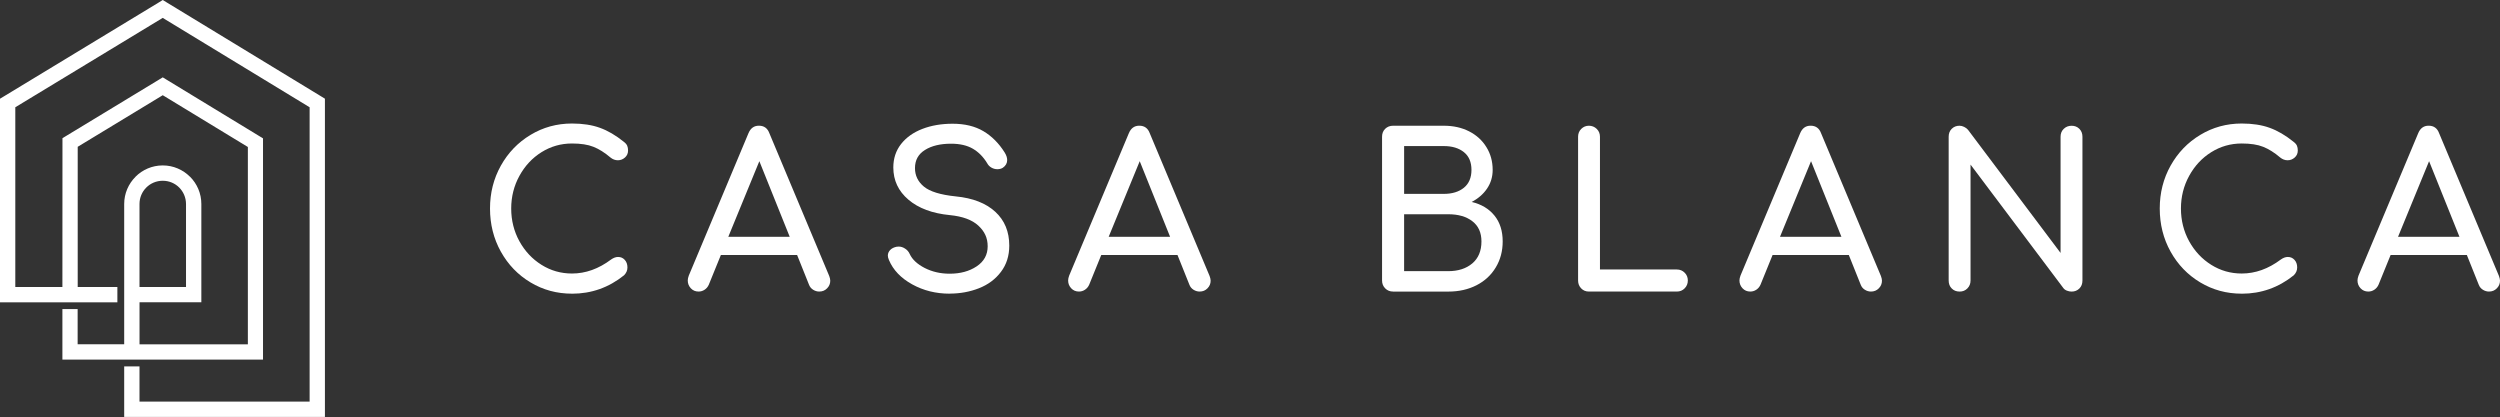
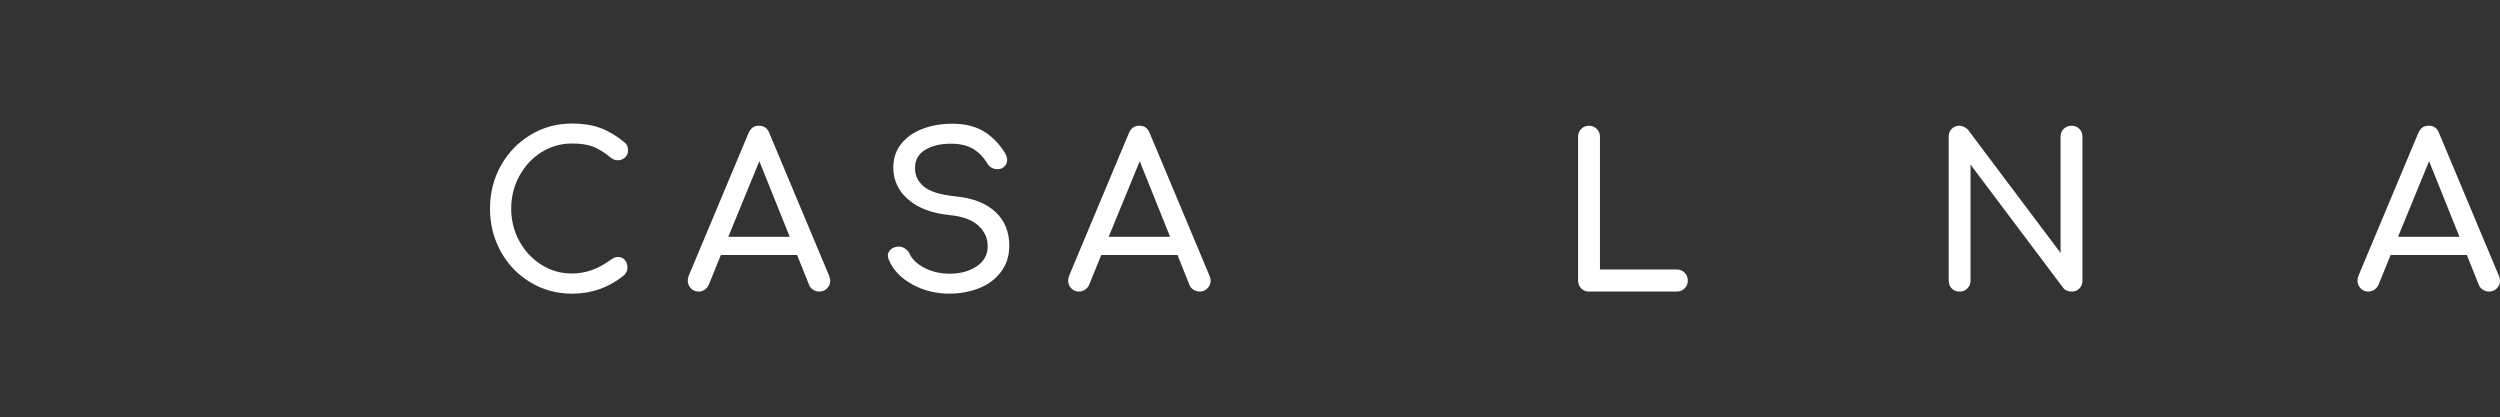
<svg xmlns="http://www.w3.org/2000/svg" id="Layer_2" viewBox="0 0 813.66 135.79">
  <rect x="0" y="0" width="813.66" height="135.79" fill="#333333" stroke="none" />
  <defs>
    <style>.cls-1{clip-path:url(#clippath);}.cls-2{fill:none;}.cls-2,.cls-3{stroke-width:0px;}.cls-3{fill:#fff;}</style>
    <clipPath id="clippath">
-       <rect class="cls-2" width="106" height="135.79" />
-     </clipPath>
+       </clipPath>
  </defs>
  <g id="Layer_2-2">
    <g id="Layer_2-2">
      <g id="Layer_1-2">
        <g class="cls-1">
          <path class="cls-3" d="m40.42,66.4c0-3.46,1.41-6.59,3.68-8.86v-.02c2.27-2.27,5.41-3.68,8.87-3.68s6.59,1.41,8.86,3.68h.02c2.27,2.27,3.68,5.41,3.68,8.88v31.98h-20.12v13.68h35.26V47.84l-27.7-16.85-27.68,16.79v45.64h12.91v4.97H0V32.13l1.21-.73L51.68.8l1.29-.8,1.29.79,50.3,30.6,1.19.73v103.58H40.42v-16.44h4.98v11.45h55.37V34.91L52.96,5.82,4.98,34.91v58.49h15.33l.02-47.03v-1.4l1.19-.72,30.16-18.29,1.29-.79,1.29.79,30.16,18.35,1.18.72v72H20.31v-16.43h4.96v11.45h15.15v-45.67.02Zm20.12,0c0-2.09-.85-3.99-2.21-5.36-1.37-1.37-3.26-2.21-5.36-2.21s-3.99.84-5.36,2.21-2.21,3.26-2.21,5.36v27h15.14v-27Z" />
        </g>
        <path class="cls-3" d="m186.17,95.58c-4.93,0-9.44-1.22-13.52-3.67-4.07-2.44-7.29-5.78-9.65-10.02-2.35-4.23-3.52-8.91-3.52-14.02s1.17-9.71,3.52-13.94c2.36-4.22,5.57-7.56,9.65-10.02,4.08-2.47,8.59-3.71,13.52-3.71,3.5,0,6.53.47,9.08,1.4,2.57.92,5.17,2.44,7.79,4.56.55.42.92.85,1.1,1.29.18.43.27.95.27,1.54,0,.92-.33,1.68-1,2.27-.67.6-1.44.9-2.31.9s-1.68-.3-2.42-.9c-1.89-1.61-3.74-2.77-5.54-3.48-1.79-.72-4.12-1.08-6.98-1.08-3.6,0-6.91.95-9.92,2.83-3.02,1.89-5.41,4.46-7.19,7.71s-2.67,6.79-2.67,10.63.89,7.41,2.67,10.65c1.78,3.22,4.17,5.78,7.19,7.67,3.01,1.89,6.32,2.83,9.92,2.83,4.43,0,8.67-1.52,12.73-4.56.78-.55,1.53-.83,2.27-.83.88,0,1.59.31,2.17.94.58.63.88,1.45.88,2.46s-.37,1.81-1.1,2.56c-4.97,4-10.62,6-16.94,6h0Z" />
        <path class="cls-3" d="m269.89,89.85c.22.6.33,1.1.33,1.52,0,.96-.35,1.79-1.04,2.48-.68.7-1.53,1.04-2.54,1.04-.7,0-1.35-.19-1.98-.58s-1.08-.93-1.35-1.63l-3.88-9.69h-24.81l-3.94,9.69c-.32.7-.78,1.24-1.38,1.63s-1.24.58-1.94.58c-1.02,0-1.85-.35-2.52-1.06-.67-.72-1-1.57-1-2.54,0-.46.11-.98.33-1.58l19.44-46.38c.68-1.61,1.8-2.42,3.38-2.42,1.67,0,2.8.81,3.4,2.42l19.5,46.52h0Zm-32.85-12.79h19.98l-9.88-24.6-10.1,24.6Z" />
        <path class="cls-3" d="m309.08,95.58c-4.47,0-8.54-1.01-12.21-3.04-3.67-2.03-6.19-4.67-7.56-7.94-.24-.55-.35-1.02-.35-1.4,0-.69.25-1.3.75-1.83.51-.53,1.21-.88,2.08-1.06.14-.04.36-.06.69-.06.73,0,1.44.22,2.1.67.68.43,1.18,1.02,1.5,1.75.83,1.79,2.46,3.31,4.9,4.56,2.44,1.24,5.15,1.85,8.1,1.85,3.46,0,6.38-.79,8.77-2.38,2.4-1.59,3.6-3.78,3.6-6.54s-1.02-4.86-3.04-6.73c-2.03-1.88-5.12-3.01-9.27-3.42-5.71-.55-10.2-2.23-13.48-5.02-3.28-2.79-4.92-6.28-4.92-10.48,0-2.94.84-5.48,2.52-7.63,1.69-2.15,4-3.79,6.92-4.92,2.93-1.13,6.21-1.69,9.85-1.69,3.96,0,7.3.81,10.02,2.42s5.03,3.92,6.92,6.92c.55.88.83,1.7.83,2.48,0,1.02-.47,1.85-1.4,2.5-.5.32-1.1.48-1.79.48s-1.34-.17-1.94-.52c-.6-.34-1.06-.82-1.38-1.42-1.25-2.07-2.81-3.65-4.67-4.73-1.86-1.08-4.22-1.63-7.08-1.63-3.5,0-6.33.68-8.5,2.04-2.17,1.35-3.25,3.31-3.25,5.9,0,2.41.96,4.41,2.9,6.02s5.4,2.68,10.38,3.19c5.53.54,9.81,2.21,12.85,5s4.56,6.47,4.56,11.02c0,3.32-.91,6.17-2.71,8.54-1.79,2.38-4.18,4.16-7.15,5.33-2.97,1.17-6.16,1.75-9.56,1.75l.02.02h0Z" />
        <path class="cls-3" d="m393.69,89.85c.22.6.33,1.1.33,1.52,0,.96-.35,1.79-1.04,2.48-.68.7-1.53,1.04-2.54,1.04-.7,0-1.35-.19-1.98-.58s-1.08-.93-1.35-1.63l-3.88-9.69h-24.81l-3.94,9.69c-.32.7-.78,1.24-1.38,1.63s-1.24.58-1.94.58c-1.02,0-1.85-.35-2.52-1.06-.67-.72-1-1.57-1-2.54,0-.46.11-.98.33-1.58l19.44-46.38c.68-1.61,1.8-2.42,3.38-2.42,1.67,0,2.8.81,3.4,2.42l19.5,46.52h0Zm-32.85-12.79h19.98l-9.88-24.6-10.1,24.6Z" />
-         <path class="cls-3" d="m453.39,94.89c-1.02,0-1.87-.34-2.56-1.04-.68-.69-1.02-1.55-1.02-2.56v-46.79c0-1.05.34-1.92,1.02-2.58.69-.67,1.55-1,2.56-1h16.52c3.09,0,5.84.61,8.23,1.83,2.4,1.22,4.28,2.93,5.63,5.13,1.36,2.18,2.04,4.66,2.04,7.42,0,2.25-.61,4.28-1.83,6.08-1.21,1.79-2.88,3.24-5,4.35,3.14.74,5.6,2.21,7.4,4.42s2.69,5.02,2.69,8.44c0,3.14-.75,5.95-2.25,8.44-1.49,2.49-3.58,4.43-6.27,5.81-2.7,1.38-5.75,2.06-9.17,2.06h-17.99Zm16.52-31.79c2.72,0,4.9-.67,6.54-2,1.64-1.34,2.46-3.28,2.46-5.81s-.82-4.46-2.46-5.77c-1.64-1.32-3.82-1.98-6.54-1.98h-12.92v15.56h12.92Zm1.46,25.15c3.22,0,5.82-.84,7.81-2.52,1.98-1.68,2.98-4.06,2.98-7.15,0-2.86-.98-5.05-2.94-6.56-1.96-1.53-4.58-2.29-7.85-2.29h-14.38v18.52h14.38Z" />
        <path class="cls-3" d="m517.13,94.89c-1.02,0-1.85-.34-2.52-1.04-.67-.69-1-1.55-1-2.56v-46.79c0-1.01.34-1.86,1.02-2.54.69-.69,1.53-1.04,2.5-1.04s1.86.35,2.56,1.04c.69.68,1.04,1.53,1.04,2.54v43.21h25.02c1.01,0,1.86.35,2.54,1.04.69.68,1.04,1.53,1.04,2.54s-.35,1.87-1.04,2.56c-.68.7-1.53,1.04-2.54,1.04h-28.63.01Z" />
-         <path class="cls-3" d="m612.18,89.85c.22.6.33,1.1.33,1.52,0,.96-.35,1.79-1.04,2.48-.68.7-1.53,1.04-2.54,1.04-.7,0-1.35-.19-1.98-.58s-1.08-.93-1.35-1.63l-3.88-9.69h-24.81l-3.94,9.69c-.32.7-.78,1.24-1.38,1.63s-1.24.58-1.94.58c-1.02,0-1.85-.35-2.52-1.06-.67-.72-1-1.57-1-2.54,0-.46.11-.98.33-1.58l19.44-46.38c.68-1.61,1.8-2.42,3.38-2.42,1.67,0,2.8.81,3.4,2.42l19.5,46.52h0Zm-32.85-12.79h19.98l-9.88-24.6-10.1,24.6Z" />
        <path class="cls-3" d="m637.74,94.89c-1.02,0-1.85-.33-2.52-1s-1-1.53-1-2.6v-46.79c0-1.05.33-1.92,1-2.58s1.51-1,2.52-1c.51,0,1.02.13,1.52.38.51.25.93.56,1.25.94l30.13,40.08v-37.81c0-1.05.34-1.92,1.04-2.58.69-.67,1.55-1,2.56-1s1.85.33,2.52,1,1,1.53,1,2.58v46.79c0,1.07-.33,1.94-1,2.6s-1.51,1-2.52,1c-.52,0-1.04-.1-1.56-.31-.53-.21-.93-.52-1.21-.94l-30.13-40.08v37.73c0,1.02-.34,1.87-1.02,2.56-.67.7-1.53,1.04-2.58,1.04h0Z" />
-         <path class="cls-3" d="m729.61,95.58c-4.93,0-9.44-1.22-13.52-3.67-4.07-2.44-7.29-5.78-9.65-10.02-2.35-4.23-3.52-8.91-3.52-14.02s1.17-9.71,3.52-13.94c2.36-4.22,5.57-7.56,9.65-10.02,4.08-2.47,8.59-3.71,13.52-3.71,3.5,0,6.53.47,9.08,1.4,2.57.92,5.17,2.44,7.79,4.56.55.42.92.85,1.1,1.29.18.43.27.95.27,1.54,0,.92-.33,1.68-1,2.27-.67.6-1.44.9-2.31.9s-1.68-.3-2.42-.9c-1.89-1.61-3.74-2.77-5.54-3.48-1.79-.72-4.12-1.08-6.98-1.08-3.6,0-6.91.95-9.92,2.83-3.02,1.89-5.41,4.46-7.19,7.71s-2.67,6.79-2.67,10.63.89,7.41,2.67,10.65c1.78,3.22,4.17,5.78,7.19,7.67,3.01,1.89,6.32,2.83,9.92,2.83,4.43,0,8.67-1.52,12.73-4.56.78-.55,1.53-.83,2.27-.83.88,0,1.59.31,2.17.94.58.63.88,1.45.88,2.46s-.37,1.81-1.1,2.56c-4.97,4-10.62,6-16.94,6h0Z" />
        <path class="cls-3" d="m813.33,89.85c.22.6.33,1.1.33,1.52,0,.96-.35,1.79-1.04,2.48-.68.7-1.53,1.04-2.54,1.04-.7,0-1.35-.19-1.98-.58s-1.08-.93-1.35-1.63l-3.88-9.69h-24.81l-3.94,9.69c-.32.7-.78,1.24-1.38,1.63s-1.24.58-1.94.58c-1.02,0-1.85-.35-2.52-1.06-.67-.72-1-1.57-1-2.54,0-.46.11-.98.33-1.58l19.44-46.38c.68-1.61,1.8-2.42,3.38-2.42,1.67,0,2.8.81,3.4,2.42l19.5,46.52h0Zm-32.85-12.79h19.98l-9.88-24.6-10.1,24.6Z" />
      </g>
    </g>
  </g>
</svg>